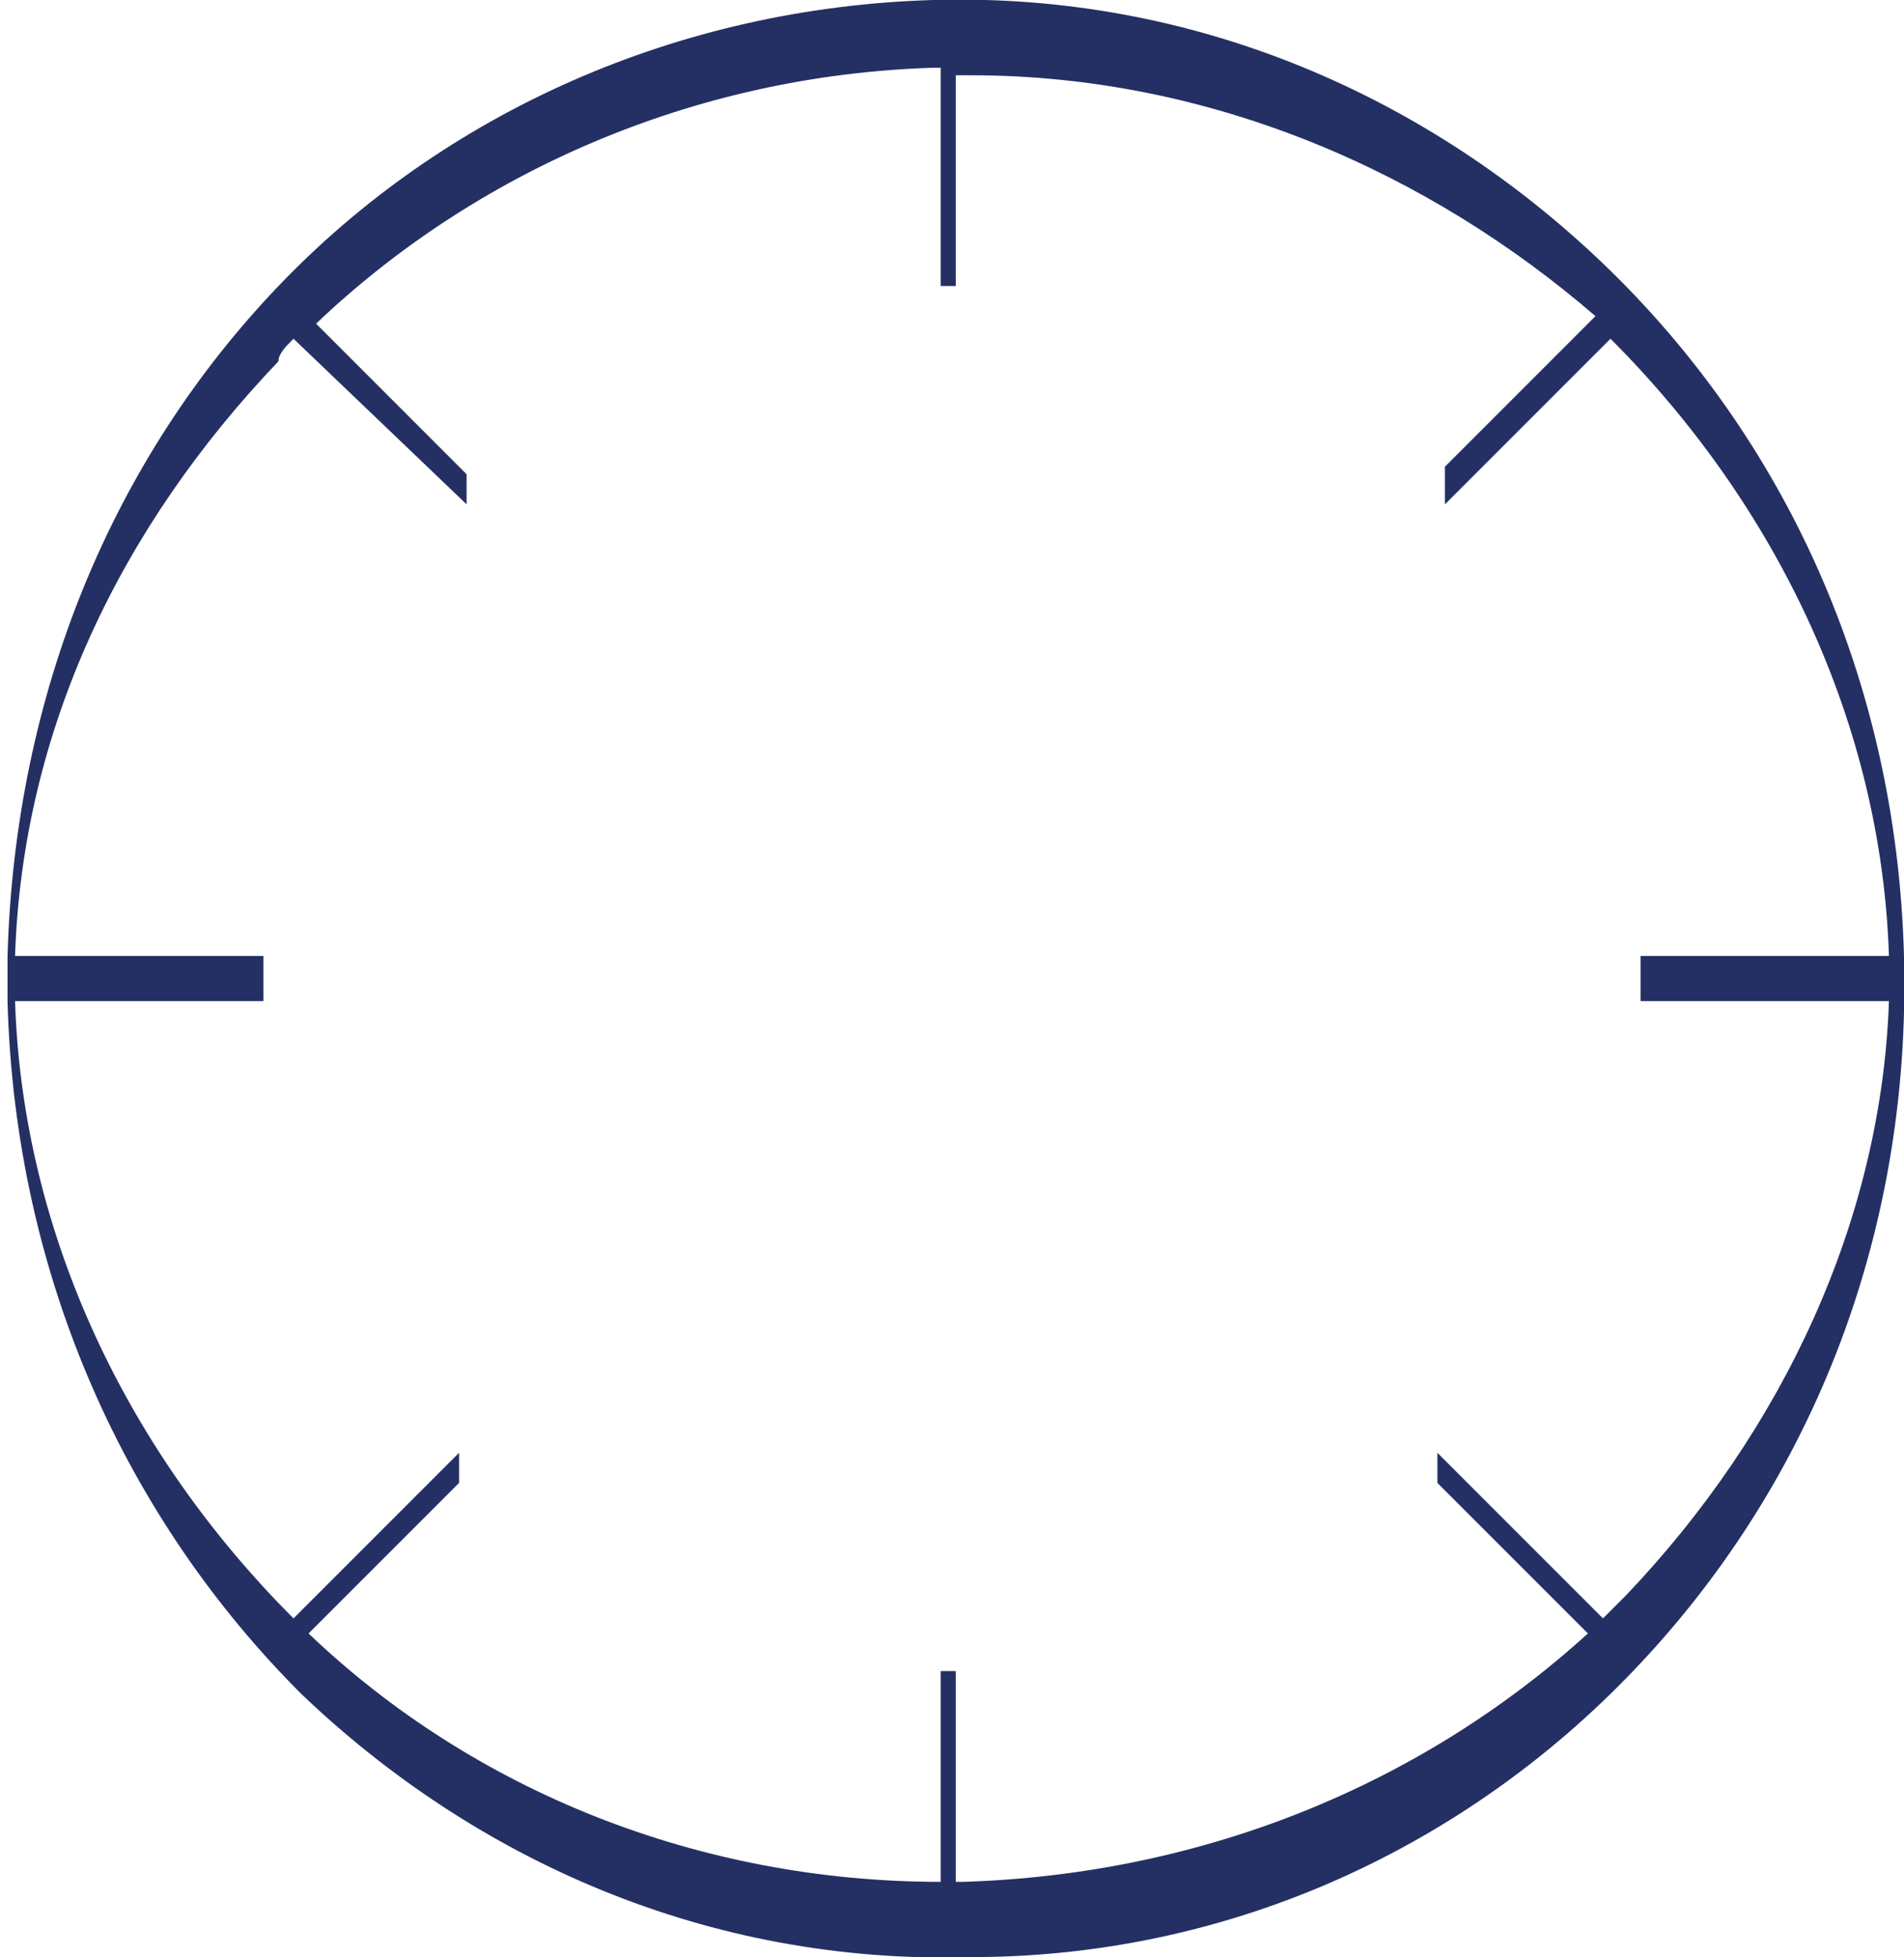
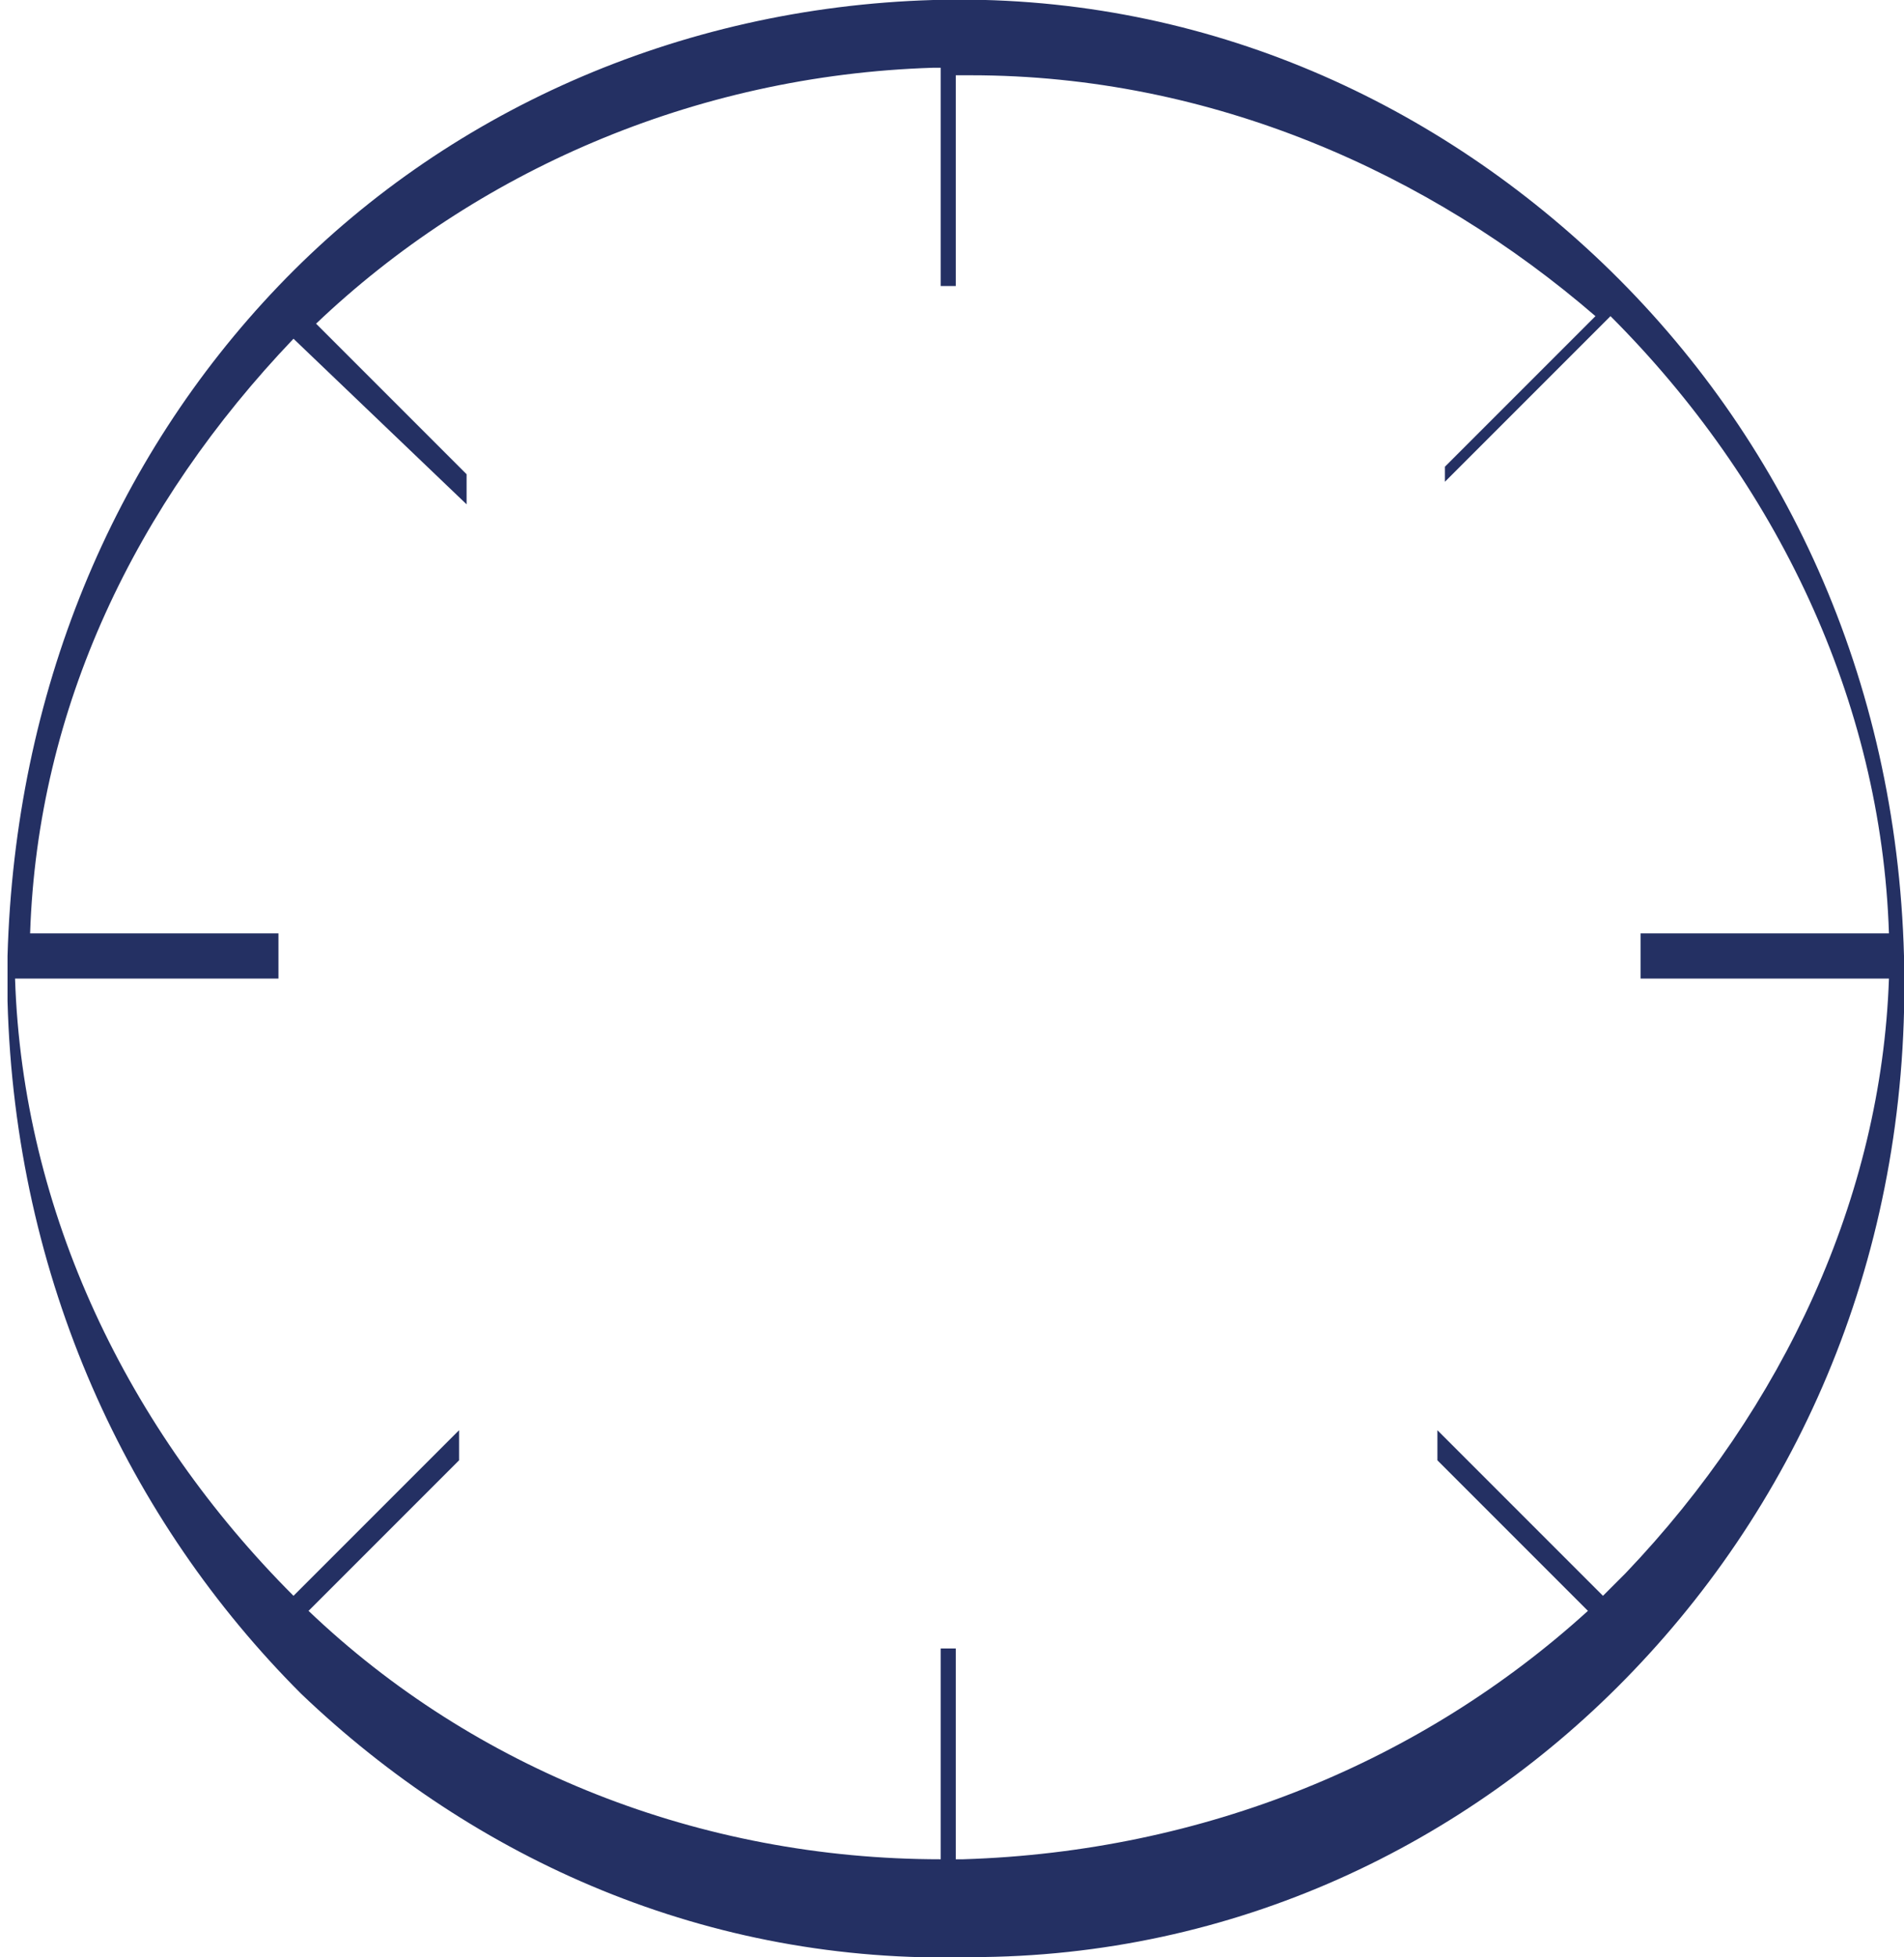
<svg xmlns="http://www.w3.org/2000/svg" x="0px" y="0px" viewBox="0 0 25.3 26" style="enable-background:new 0 0 25.3 26;" xml:space="preserve">
  <style type="text/css"> .st0{fill-rule:evenodd;clip-rule:evenodd;fill:#00448A;} .st1{fill-rule:evenodd;clip-rule:evenodd;fill:#243063;} .st2{fill-rule:evenodd;clip-rule:evenodd;fill:#E72B4E;} .st3{fill-rule:evenodd;clip-rule:evenodd;fill:#B21E36;} </style>
  <g id="cdr_x5F_layer1"> </g>
  <g id="cdr_x5F_layer2">
-     <path class="st1" d="M0,13L0,13 M19.2,6.5L19.2,6.5 M21.6,4.1L21.6,4.1 M6.1,19.6L6.1,19.6 M19.2,19.6L19.2,19.6 M21.6,22L21.6,22 M6.1,6.5L6.1,6.5 M25.2,13h0.1 M25.3,12.7c0.1,3.8-1.3,7.1-3.6,9.5c-2.2,2.3-5.3,3.8-8.8,3.8c-3.5,0.1-6.6-1.3-8.9-3.5 c-2.3-2.3-3.8-5.5-3.9-9.2v0c0-0.1,0-0.2,0-0.3c0-0.1,0-0.2,0-0.3c0.1-3.5,1.4-6.6,3.6-8.9C5.9,1.5,9,0.1,12.4,0 c3.5-0.1,6.6,1.3,8.9,3.5C23.7,5.8,25.2,9,25.3,12.7L25.3,12.7L25.3,12.7L25.3,12.7z M19.2,6.2l2-2C19,2.3,16.1,1,12.9,1l-0.2,0 v2.2v0.6h-0.1h-0.1V0.9l-0.1,0C9.2,1,6.3,2.3,4.2,4.3l0.5,0.5l1.5,1.5l0,0.2l0,0l0,0.2L3.9,4.5C3.8,4.6,3.7,4.7,3.7,4.8 c-2.1,2.2-3.4,4.9-3.5,7.9h0.1h3.2v0.6H0.2c0.1,3.1,1.5,6,3.7,8.2l2.2-2.2l0,0.2v0l0,0.2l-1.5,1.5l-0.5,0.5 c2.2,2.1,5.2,3.3,8.4,3.3v-2.8h0.1h0.1v2.2v0.6l0.1,0c3.2-0.1,6.1-1.3,8.3-3.3l-2-2l0-0.2v0l0-0.2l0.2,0.2l0.7,0.7l1.3,1.3 c0.1-0.1,0.2-0.2,0.3-0.3c2.1-2.2,3.4-5,3.5-7.9h-3.3v-0.6h0.1H22h3.1c-0.1-3.1-1.5-6-3.7-8.2l-1.3,1.3l-0.7,0.7l-0.2,0.2l0-0.2v0 L19.2,6.2z" />
+     <path class="st1" d="M0,13L0,13 M19.2,6.5L19.2,6.5 M21.6,4.1L21.6,4.1 M6.1,19.6L6.1,19.6 M19.2,19.6L19.2,19.6 M21.6,22L21.6,22 M6.1,6.5L6.1,6.5 M25.2,13h0.1 M25.3,12.7c0.1,3.8-1.3,7.1-3.6,9.5c-2.2,2.3-5.3,3.8-8.8,3.8c-3.5,0.1-6.6-1.3-8.9-3.5 c-2.3-2.3-3.8-5.5-3.9-9.2v0c0-0.1,0-0.2,0-0.3c0-0.1,0-0.2,0-0.3c0.1-3.5,1.4-6.6,3.6-8.9C5.9,1.5,9,0.1,12.4,0 c3.5-0.1,6.6,1.3,8.9,3.5C23.7,5.8,25.2,9,25.3,12.7L25.3,12.7L25.3,12.7L25.3,12.7z M19.2,6.2l2-2C19,2.3,16.1,1,12.9,1l-0.2,0 v2.2v0.6h-0.1h-0.1V0.9l-0.1,0C9.2,1,6.3,2.3,4.2,4.3l0.5,0.5l1.5,1.5l0,0.2l0,0l0,0.2L3.9,4.5c-2.1,2.2-3.4,4.9-3.5,7.9h0.1h3.2v0.6H0.2c0.1,3.1,1.5,6,3.7,8.2l2.2-2.2l0,0.2v0l0,0.2l-1.5,1.5l-0.5,0.5 c2.2,2.1,5.2,3.3,8.4,3.3v-2.8h0.1h0.1v2.2v0.6l0.1,0c3.2-0.1,6.1-1.3,8.3-3.3l-2-2l0-0.2v0l0-0.2l0.2,0.2l0.7,0.7l1.3,1.3 c0.1-0.1,0.2-0.2,0.3-0.3c2.1-2.2,3.4-5,3.5-7.9h-3.3v-0.6h0.1H22h3.1c-0.1-3.1-1.5-6-3.7-8.2l-1.3,1.3l-0.7,0.7l-0.2,0.2l0-0.2v0 L19.2,6.2z" />
  </g>
  <g id="cdr_x5F_layer3"> </g>
  <g id="cdr_x5F_layer4"> </g>
  <g id="MasterLayer_1"> </g>
</svg>